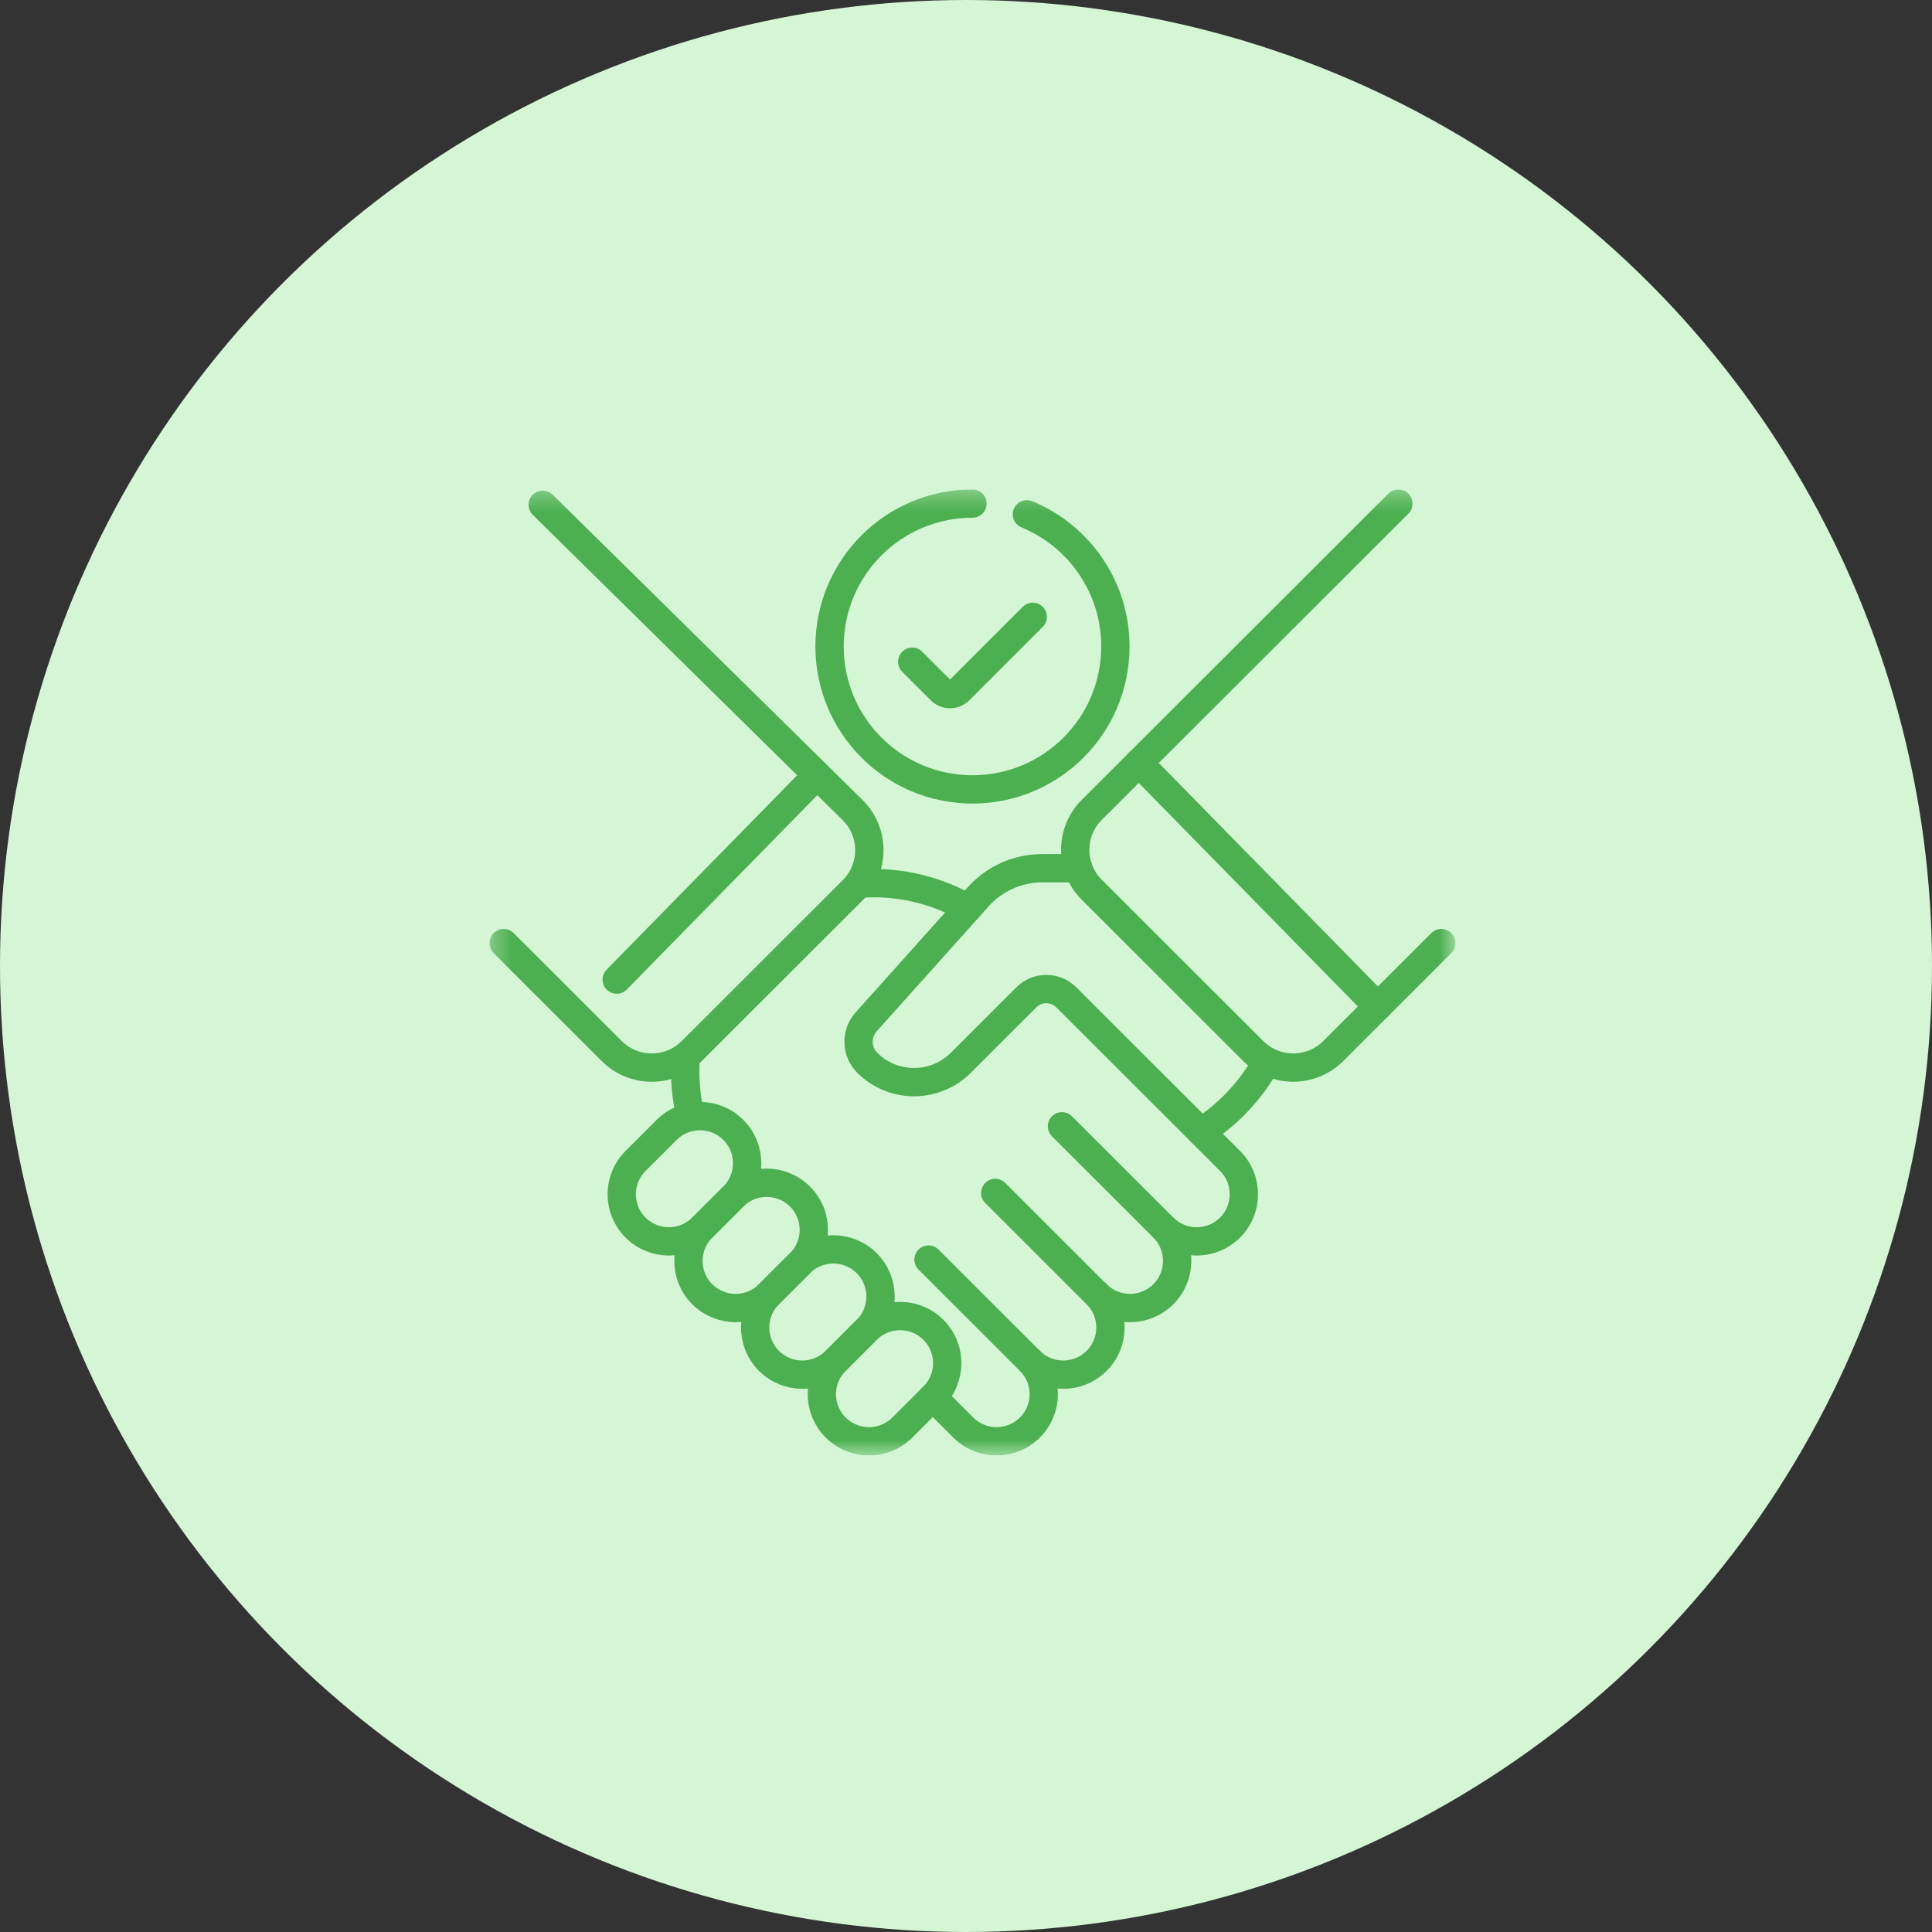
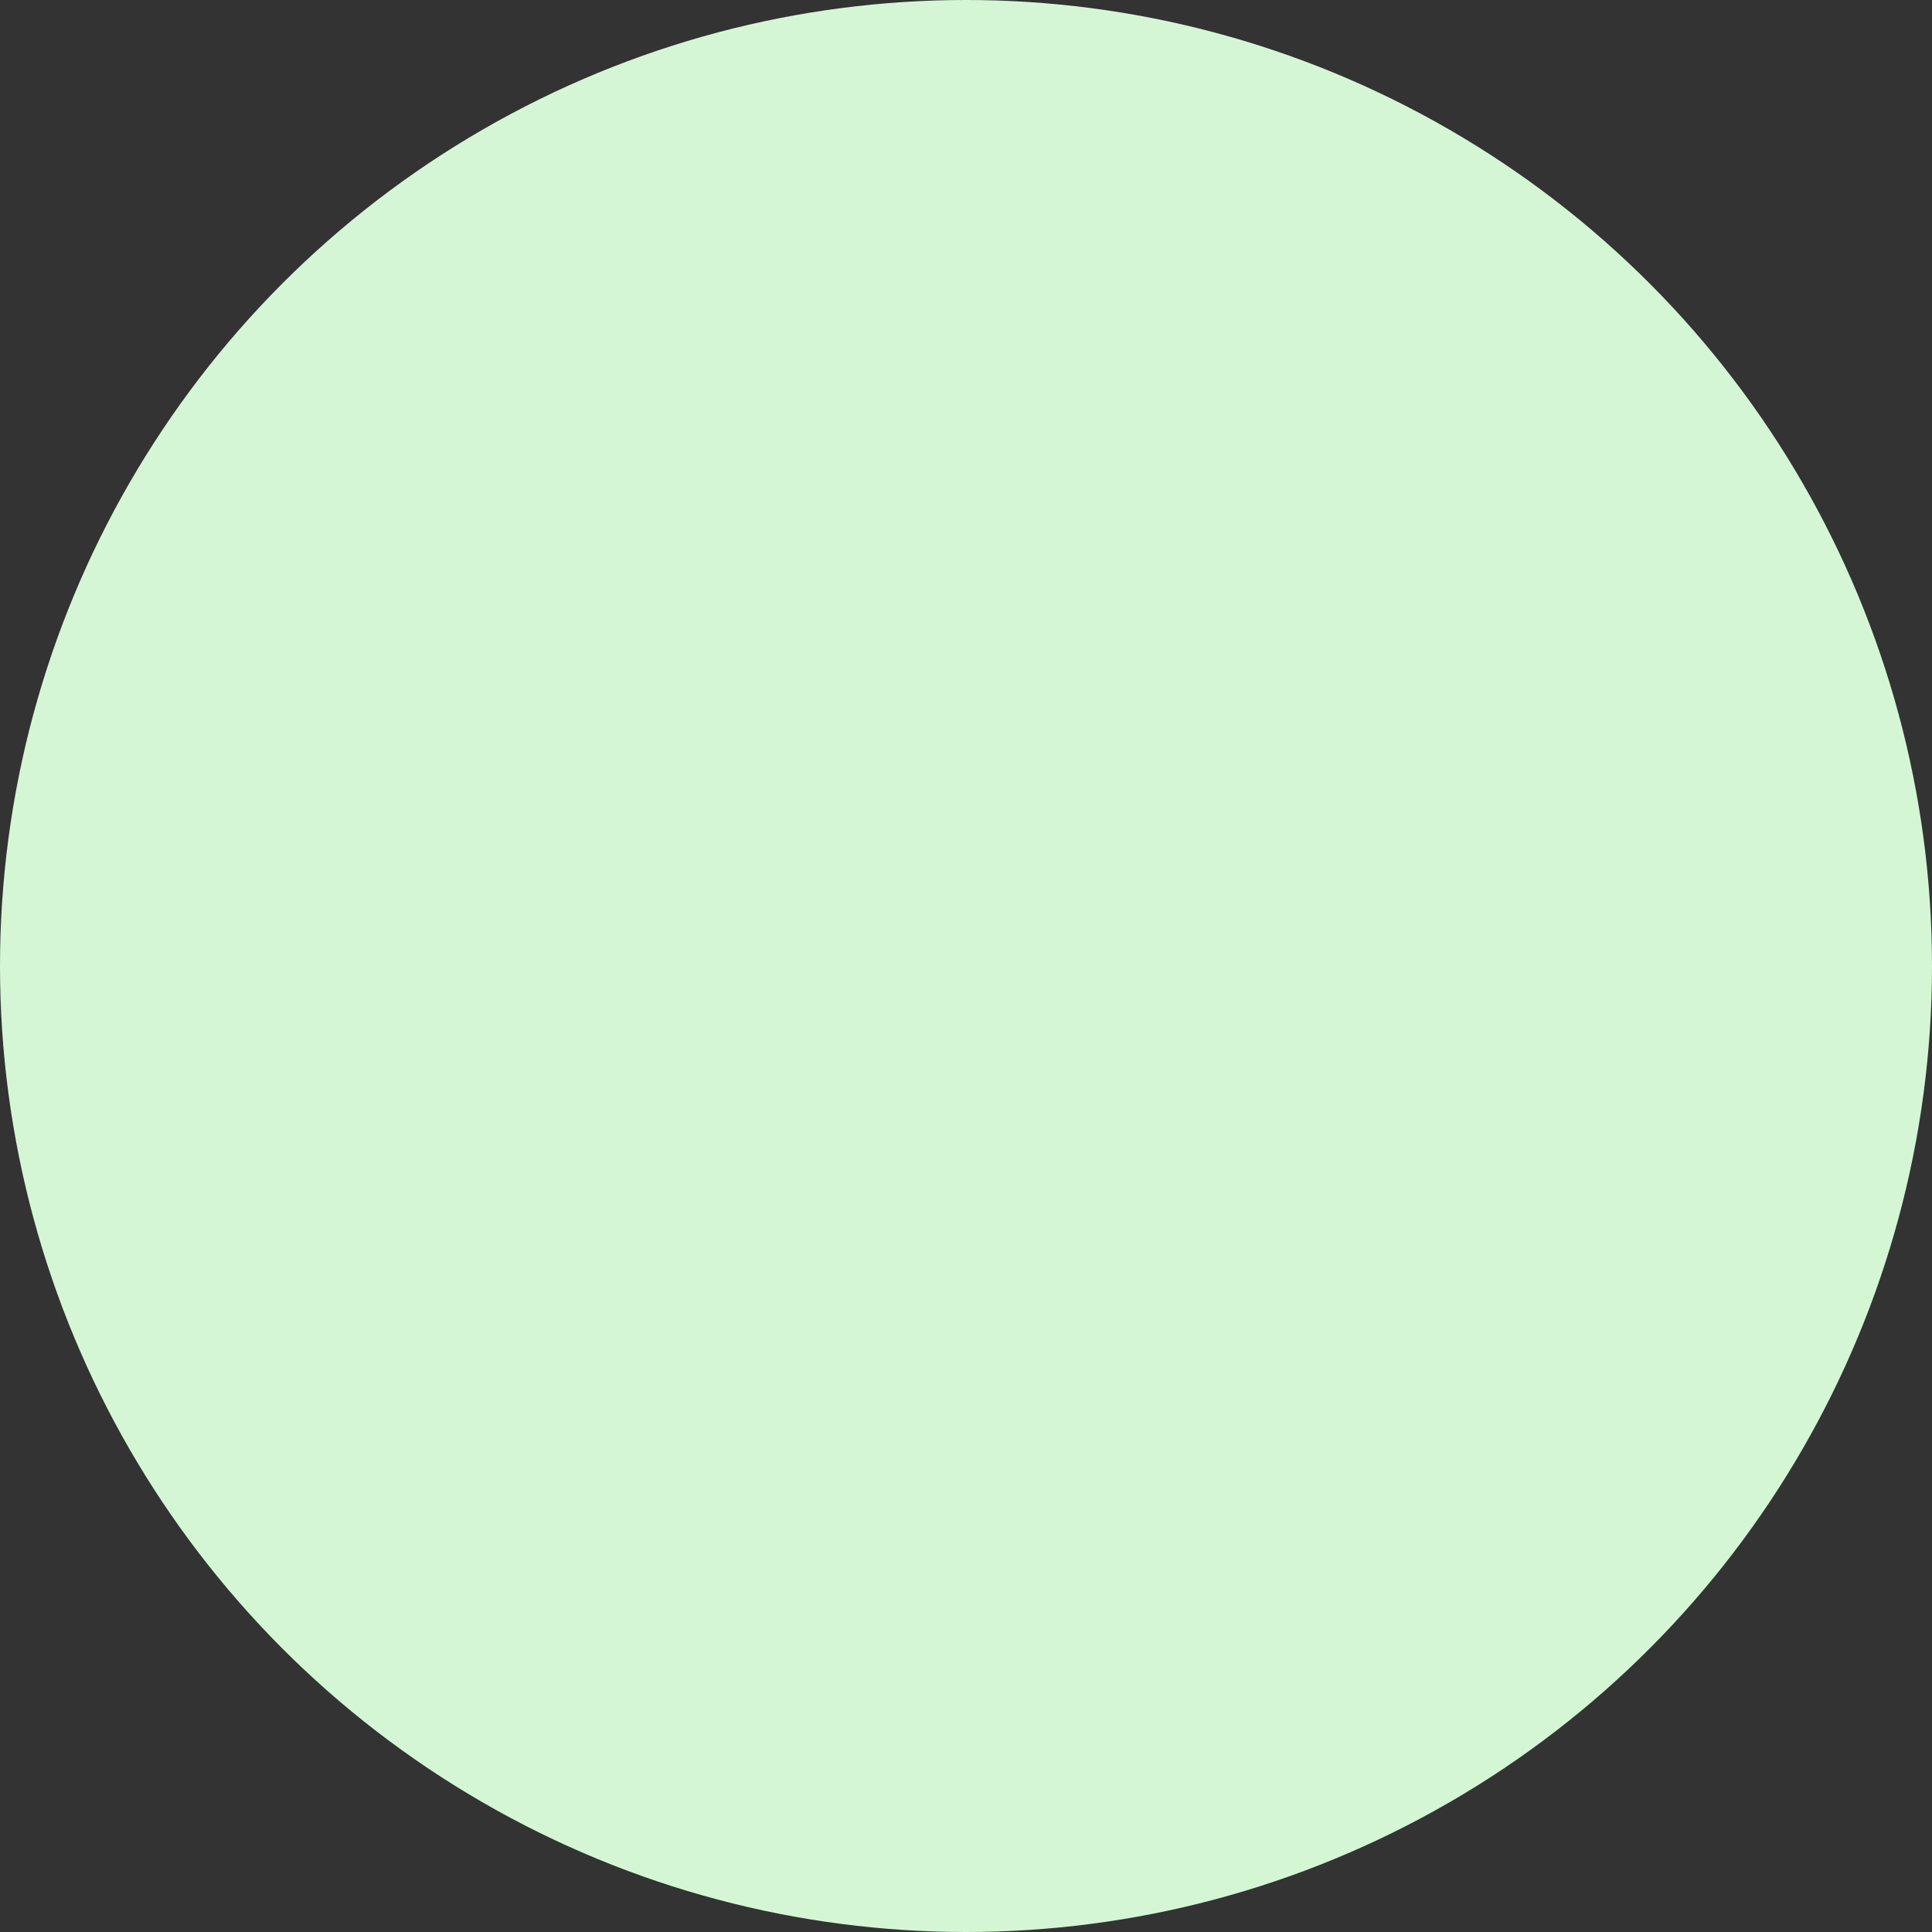
<svg xmlns="http://www.w3.org/2000/svg" width="100" height="100" viewBox="0 0 100 100" fill="none">
  <rect x="0" y="0" width="100" height="100" fill="#333333" stroke="none" />
  <circle cx="50" cy="50" r="50" fill="#D4F6D5" />
  <g clip-path="url(#clip0_1168_1788)">
    <mask id="mask0_1168_1788" style="mask-type:luminance" maskUnits="userSpaceOnUse" x="25" y="25" width="51" height="51">
-       <path d="M25.336 25.332H75.336V75.332H25.336V25.332Z" fill="white" />
-     </mask>
+       </mask>
    <g mask="url(#mask0_1168_1788)">
      <path d="M62.164 58.588L63.667 60.09C64.621 61.043 64.621 62.587 63.667 63.539C62.714 64.492 61.168 64.492 60.215 63.539L54.967 58.297" stroke="#4CAF50" stroke-width="1.465" stroke-miterlimit="10" stroke-linecap="round" stroke-linejoin="round" />
      <path d="M60.215 63.54C61.169 64.492 61.169 66.036 60.215 66.989C59.262 67.941 57.716 67.941 56.763 66.989" stroke="#4CAF50" stroke-width="1.465" stroke-miterlimit="10" stroke-linecap="round" stroke-linejoin="round" />
      <path d="M51.513 61.746L56.761 66.989C57.715 67.941 57.715 69.486 56.761 70.438C55.808 71.391 54.262 71.391 53.309 70.438L48.06 65.195" stroke="#4CAF50" stroke-width="1.465" stroke-miterlimit="10" stroke-linecap="round" stroke-linejoin="round" />
      <path d="M53.309 70.438C54.263 71.391 54.263 72.935 53.309 73.887C52.356 74.84 50.81 74.84 49.857 73.887L48.281 72.313" stroke="#4CAF50" stroke-width="1.465" stroke-miterlimit="10" stroke-linecap="round" stroke-linejoin="round" />
      <path d="M44.471 45.74C44.722 45.721 44.973 45.711 45.223 45.711C46.944 45.711 48.625 46.165 50.1 47.012" stroke="#4CAF50" stroke-width="1.465" stroke-miterlimit="10" stroke-linecap="round" stroke-linejoin="round" />
      <path d="M35.753 57.816C35.504 56.812 35.413 55.764 35.494 54.709" stroke="#4CAF50" stroke-width="1.465" stroke-miterlimit="10" stroke-linecap="round" stroke-linejoin="round" />
      <path d="M26.068 48.813L31.662 54.401C32.806 55.544 34.661 55.544 35.805 54.401L44.139 46.075C45.291 44.924 45.282 43.054 44.117 41.915L28.092 26.128" stroke="#4CAF50" stroke-width="1.465" stroke-miterlimit="10" stroke-linecap="round" stroke-linejoin="round" />
-       <path d="M43.253 73.887C42.3 72.935 42.3 71.391 43.253 70.438L44.861 68.832C45.815 67.879 47.36 67.879 48.314 68.832C49.267 69.784 49.267 71.329 48.314 72.281L46.706 73.887C45.752 74.84 44.207 74.84 43.253 73.887Z" stroke="#4CAF50" stroke-width="1.465" stroke-miterlimit="10" stroke-linecap="round" stroke-linejoin="round" />
-       <path d="M39.801 70.438C38.848 69.486 38.848 67.941 39.801 66.989L41.409 65.382C42.362 64.43 43.908 64.43 44.861 65.382C45.815 66.335 45.815 67.879 44.861 68.832L43.254 70.438C42.3 71.391 40.754 71.391 39.801 70.438Z" stroke="#4CAF50" stroke-width="1.465" stroke-miterlimit="10" stroke-linecap="round" stroke-linejoin="round" />
      <path d="M36.348 66.989C35.395 66.036 35.395 64.492 36.348 63.54L37.956 61.933C38.909 60.981 40.455 60.981 41.408 61.933C42.362 62.886 42.362 64.43 41.408 65.382L39.8 66.989C38.847 67.941 37.301 67.941 36.348 66.989Z" stroke="#4CAF50" stroke-width="1.465" stroke-miterlimit="10" stroke-linecap="round" stroke-linejoin="round" />
      <path d="M32.896 63.539C31.942 62.587 31.942 61.043 32.896 60.09L34.504 58.484C35.457 57.532 37.003 57.532 37.956 58.484C38.91 59.437 38.91 60.981 37.956 61.933L36.348 63.539C35.395 64.492 33.849 64.492 32.896 63.539Z" stroke="#4CAF50" stroke-width="1.465" stroke-miterlimit="10" stroke-linecap="round" stroke-linejoin="round" />
      <path d="M55.813 44.939H53.949C52.679 44.939 51.47 45.479 50.624 46.425L44.831 52.892C44.286 53.502 44.311 54.431 44.89 55.009C46.227 56.345 48.395 56.345 49.732 55.009L53.122 51.623C53.694 51.051 54.621 51.051 55.193 51.623C57.516 53.944 59.84 56.265 62.163 58.586C62.794 58.182 63.637 57.545 64.445 56.589C64.924 56.021 65.294 55.456 65.579 54.937" stroke="#4CAF50" stroke-width="1.465" stroke-miterlimit="10" stroke-linecap="round" stroke-linejoin="round" />
-       <path d="M74.603 48.813L69.01 54.401C67.865 55.544 66.011 55.544 64.866 54.401L56.511 46.054C55.367 44.911 55.367 43.057 56.512 41.914L72.379 26.068" stroke="#4CAF50" stroke-width="1.465" stroke-miterlimit="10" stroke-linecap="round" stroke-linejoin="round" />
      <path d="M71.313 52.098L58.944 39.481" stroke="#4CAF50" stroke-width="1.465" stroke-miterlimit="10" stroke-linecap="round" stroke-linejoin="round" />
      <path d="M31.92 50.703L42.291 40.124" stroke="#4CAF50" stroke-width="1.465" stroke-miterlimit="10" stroke-linecap="round" stroke-linejoin="round" />
-       <path d="M53.151 26.62C55.84 27.727 57.732 30.374 57.732 33.462C57.732 37.542 54.429 40.859 50.335 40.859C46.242 40.859 42.938 37.541 42.938 33.462C42.938 29.377 46.25 26.065 50.335 26.065" stroke="#4CAF50" stroke-width="1.465" stroke-miterlimit="10" stroke-linecap="round" stroke-linejoin="round" />
      <path d="M47.216 34.252L48.69 35.726C48.956 35.992 49.389 35.992 49.656 35.726L53.455 31.927" stroke="#4CAF50" stroke-width="1.465" stroke-miterlimit="10" stroke-linecap="round" stroke-linejoin="round" />
    </g>
  </g>
  <defs>
    <clipPath id="clip0_1168_1788">
      <rect width="50" height="50" fill="white" transform="translate(25.333 25.332)" />
    </clipPath>
  </defs>
</svg>